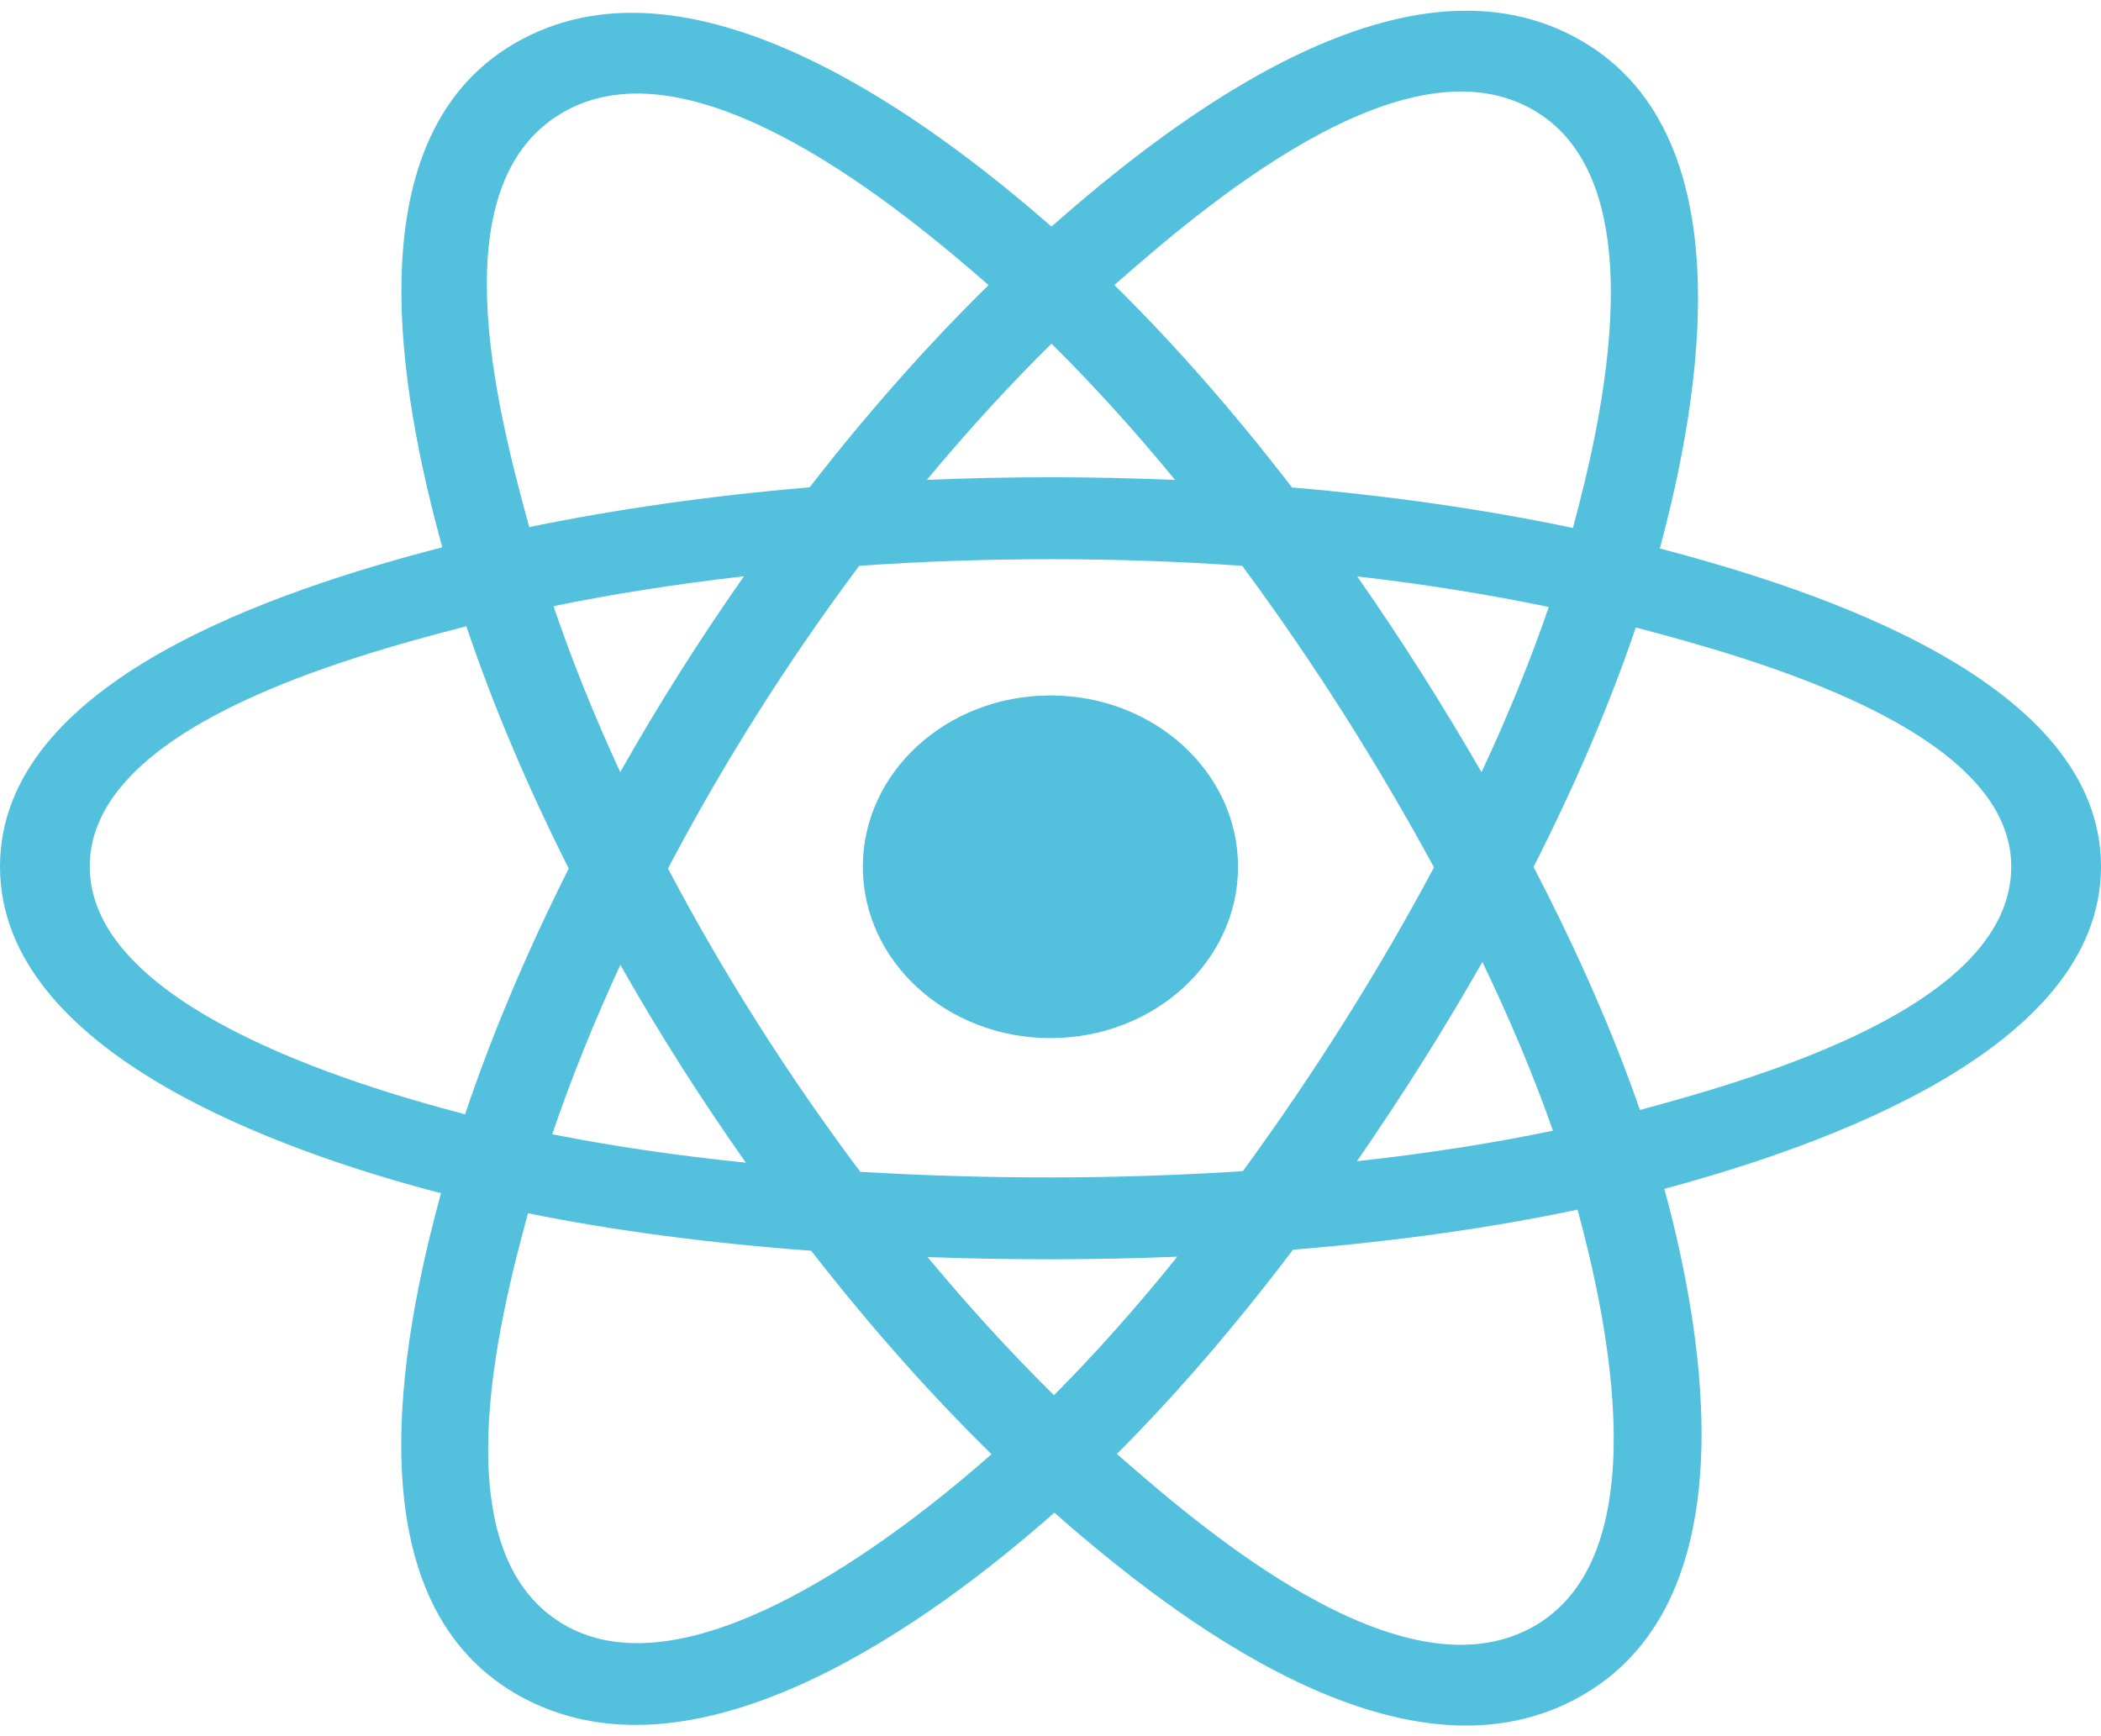
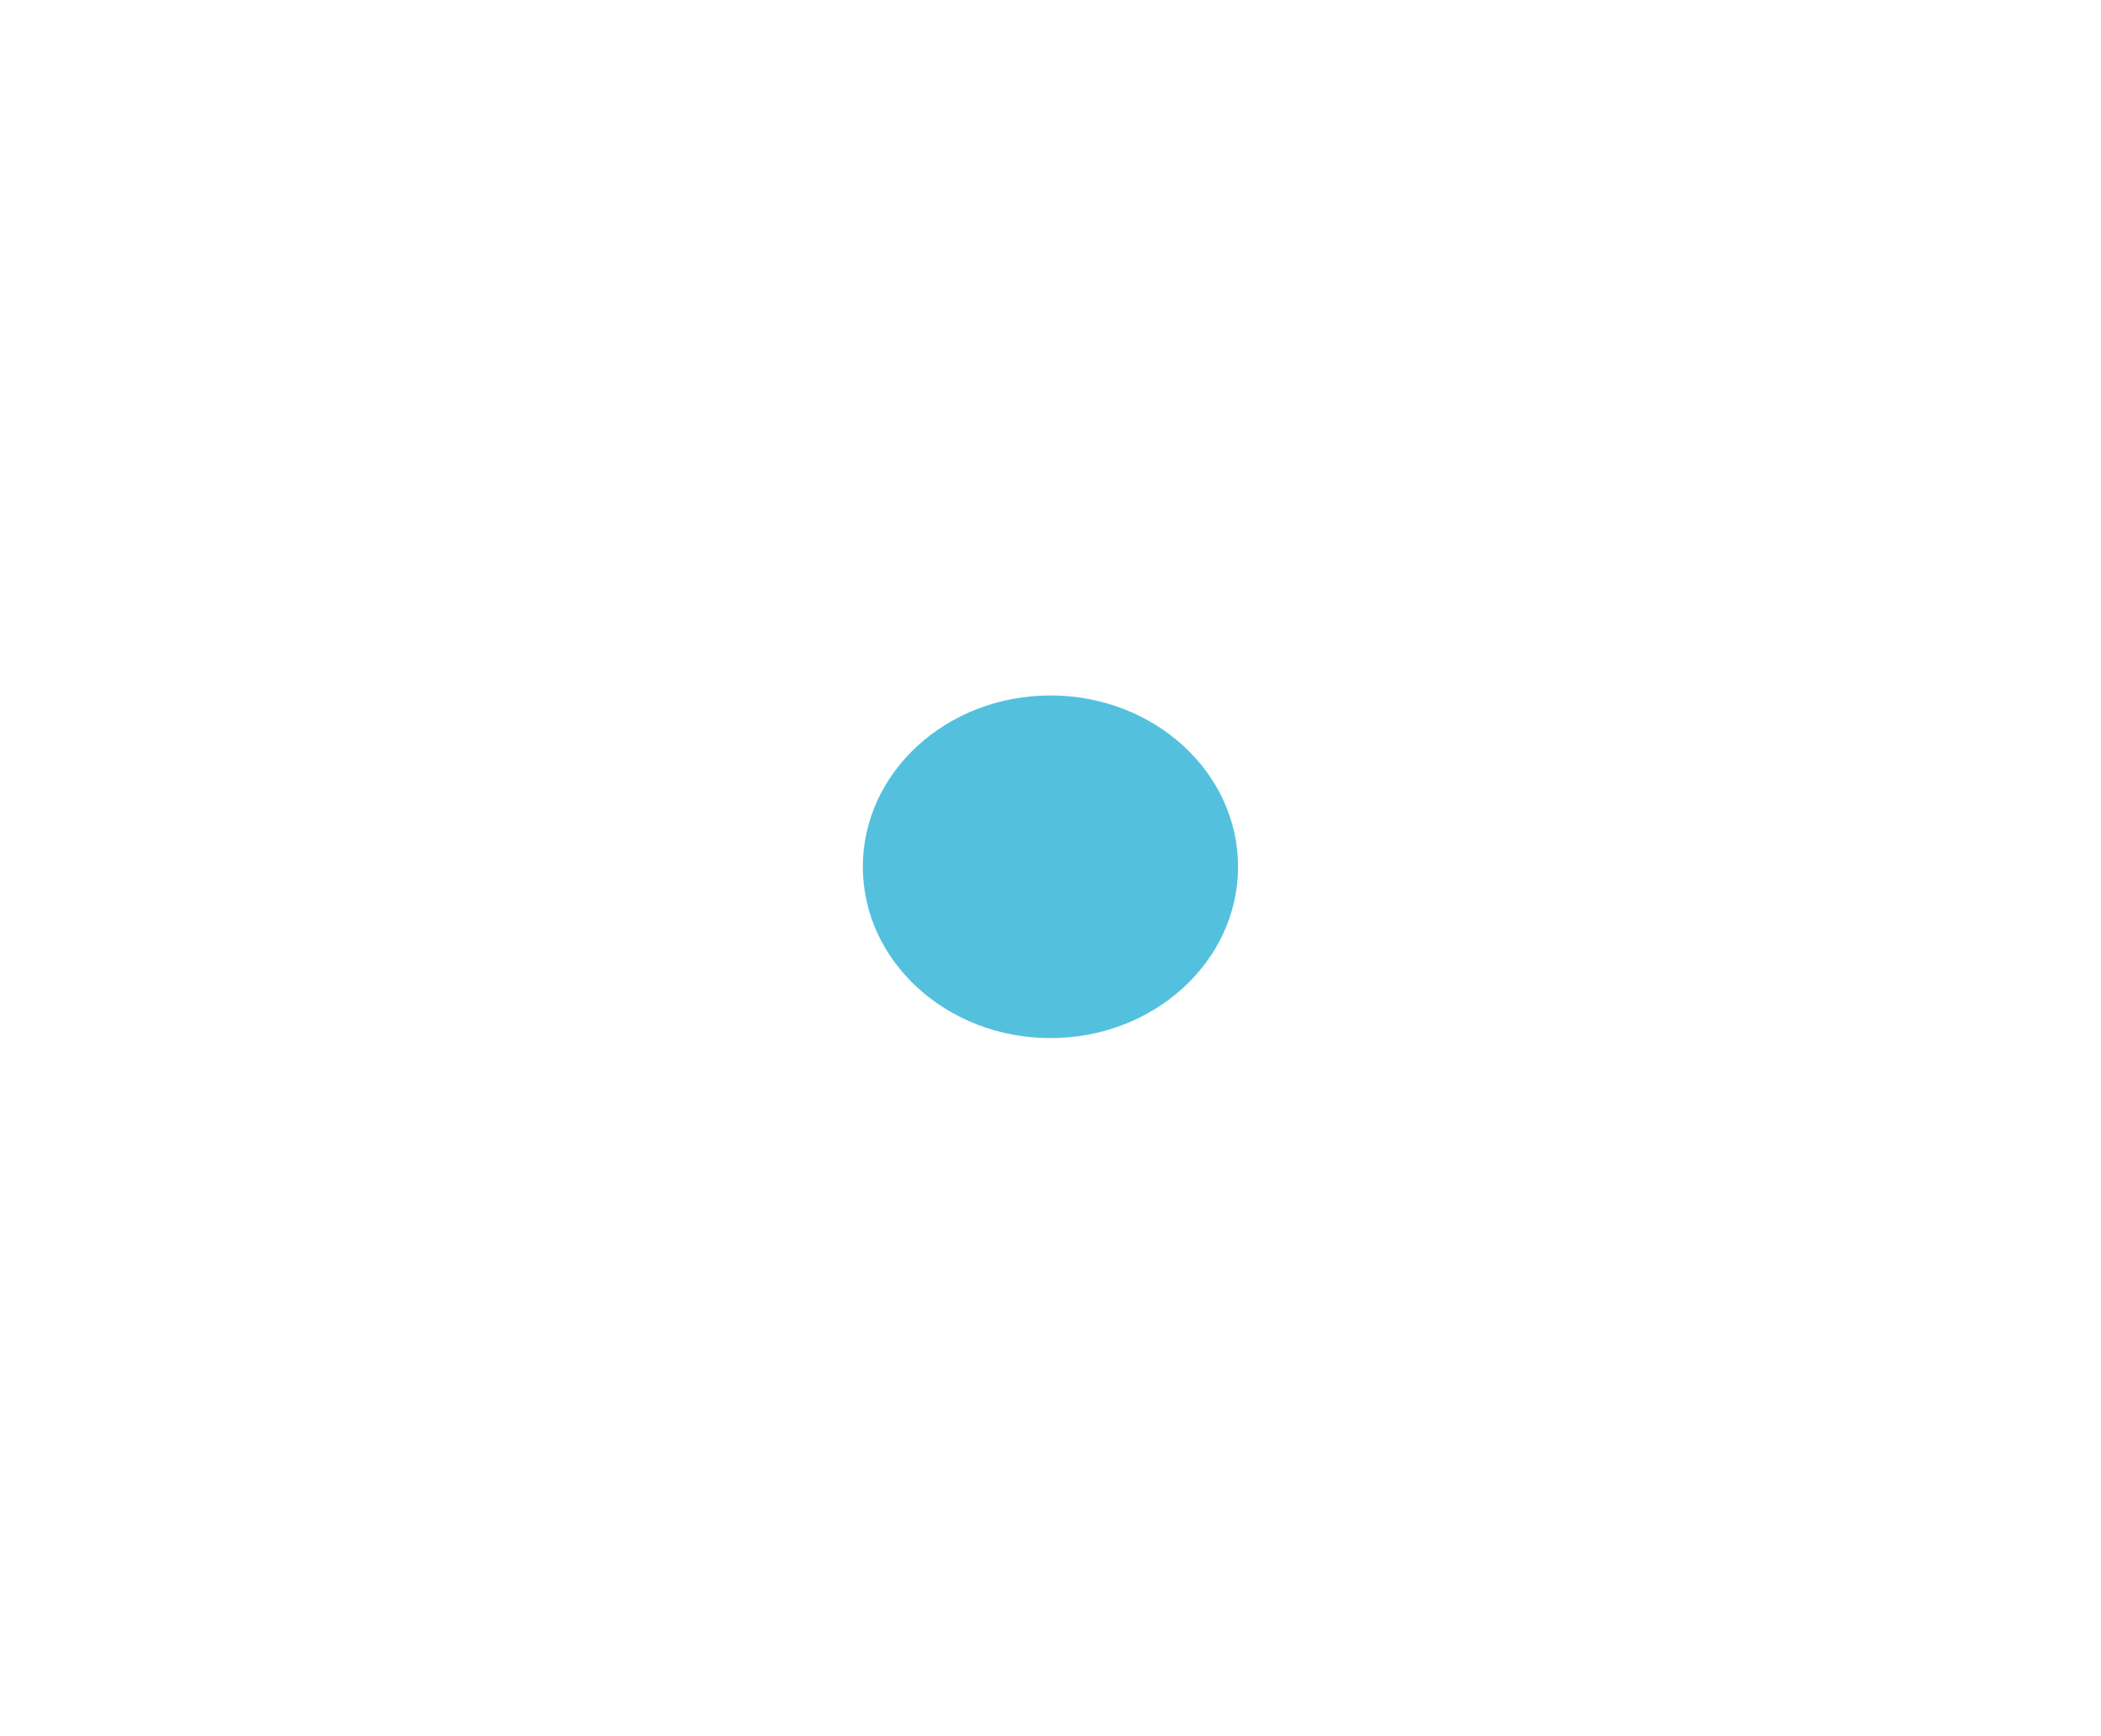
<svg xmlns="http://www.w3.org/2000/svg" width="98" height="81" viewBox="0 0 98 81" fill="none">
  <path d="M57.748 40.436C57.748 36.023 53.831 32.444 48.997 32.444C44.164 32.444 40.246 36.023 40.246 40.436C40.246 44.85 44.164 48.429 48.997 48.429C53.831 48.429 57.748 44.85 57.748 40.436Z" fill="#53C1DE" />
-   <path fill-rule="evenodd" clip-rule="evenodd" d="M77.421 25.588C79.269 18.73 81.592 6.012 73.403 1.7C65.253 -2.592 54.646 5.634 49.045 10.571C43.461 5.683 32.557 -2.508 24.375 1.817C16.227 6.125 18.74 18.632 20.629 25.533C13.028 27.504 0 31.75 0 40.426C0 49.077 13.015 53.696 20.57 55.666C18.674 62.605 16.288 74.933 24.445 79.231C32.658 83.556 43.528 75.56 49.181 70.568C54.818 75.535 65.322 83.583 73.475 79.273C81.652 74.95 79.522 62.403 77.633 55.462C84.957 53.488 98 48.969 98 40.426C98 31.834 84.902 27.553 77.421 25.588ZM76.493 51.783C75.253 48.197 73.578 44.384 71.531 40.445C73.485 36.599 75.094 32.835 76.3 29.272C81.784 30.724 93.814 34.042 93.814 40.426C93.814 46.869 82.27 50.219 76.493 51.783ZM71.377 75.965C65.294 79.18 56.259 71.483 52.096 67.826C54.858 65.067 57.617 61.861 60.311 58.3C65.049 57.916 69.525 57.288 73.584 56.431C74.913 61.341 77.486 72.735 71.377 75.965ZM26.537 75.919C20.454 72.715 23.234 61.714 24.629 56.602C28.643 57.413 33.087 57.997 37.836 58.349C40.547 61.833 43.387 65.036 46.248 67.841C42.713 70.964 32.649 79.137 26.537 75.919ZM4.186 40.426C4.186 33.959 16.144 30.664 21.753 29.216C22.979 32.858 24.588 36.667 26.529 40.519C24.563 44.428 22.931 48.297 21.693 51.983C16.345 50.585 4.186 46.897 4.186 40.426ZM26.472 5.126C32.58 1.897 42.057 9.761 46.112 13.3C43.265 16.092 40.452 19.271 37.764 22.735C33.155 23.125 28.743 23.752 24.686 24.591C23.165 19.025 20.371 8.352 26.472 5.126ZM63.306 26.891C66.433 27.251 69.428 27.731 72.241 28.317C71.397 30.789 70.344 33.374 69.105 36.024C67.308 32.91 65.379 29.859 63.306 26.891ZM49.047 16.033C50.978 17.943 52.911 20.076 54.814 22.391C50.955 22.224 47.09 22.223 43.231 22.388C45.135 20.095 47.086 17.965 49.047 16.033ZM28.931 36.021C27.712 33.381 26.669 30.784 25.817 28.277C28.613 27.706 31.595 27.238 34.702 26.884C32.623 29.845 30.697 32.895 28.931 36.021ZM34.791 54.241C31.582 53.913 28.555 53.47 25.759 52.914C26.625 50.363 27.691 47.711 28.936 45.013C30.726 48.172 32.681 51.251 34.791 54.241ZM49.163 65.089C47.178 63.134 45.199 60.971 43.266 58.645C47.147 58.784 51.035 58.784 54.916 58.626C53.008 60.995 51.081 63.161 49.163 65.089ZM69.145 44.876C70.454 47.603 71.559 50.241 72.436 52.749C69.594 53.341 66.526 53.818 63.294 54.172C65.382 51.148 67.342 48.05 69.145 44.876ZM57.974 54.636C52.038 55.023 46.065 55.019 40.127 54.667C36.753 50.166 33.749 45.432 31.157 40.518C33.737 35.614 36.719 30.889 40.077 26.395C46.019 25.985 51.998 25.983 57.941 26.397C61.27 30.891 64.247 35.603 66.887 40.463C64.278 45.365 61.281 50.099 57.974 54.636ZM71.312 5.013C77.422 8.231 74.703 19.661 73.368 24.631C69.302 23.774 64.887 23.137 60.264 22.74C57.571 19.239 54.781 16.054 51.98 13.298C56.087 9.683 65.262 1.826 71.312 5.013Z" fill="#53C1DE" />
</svg>